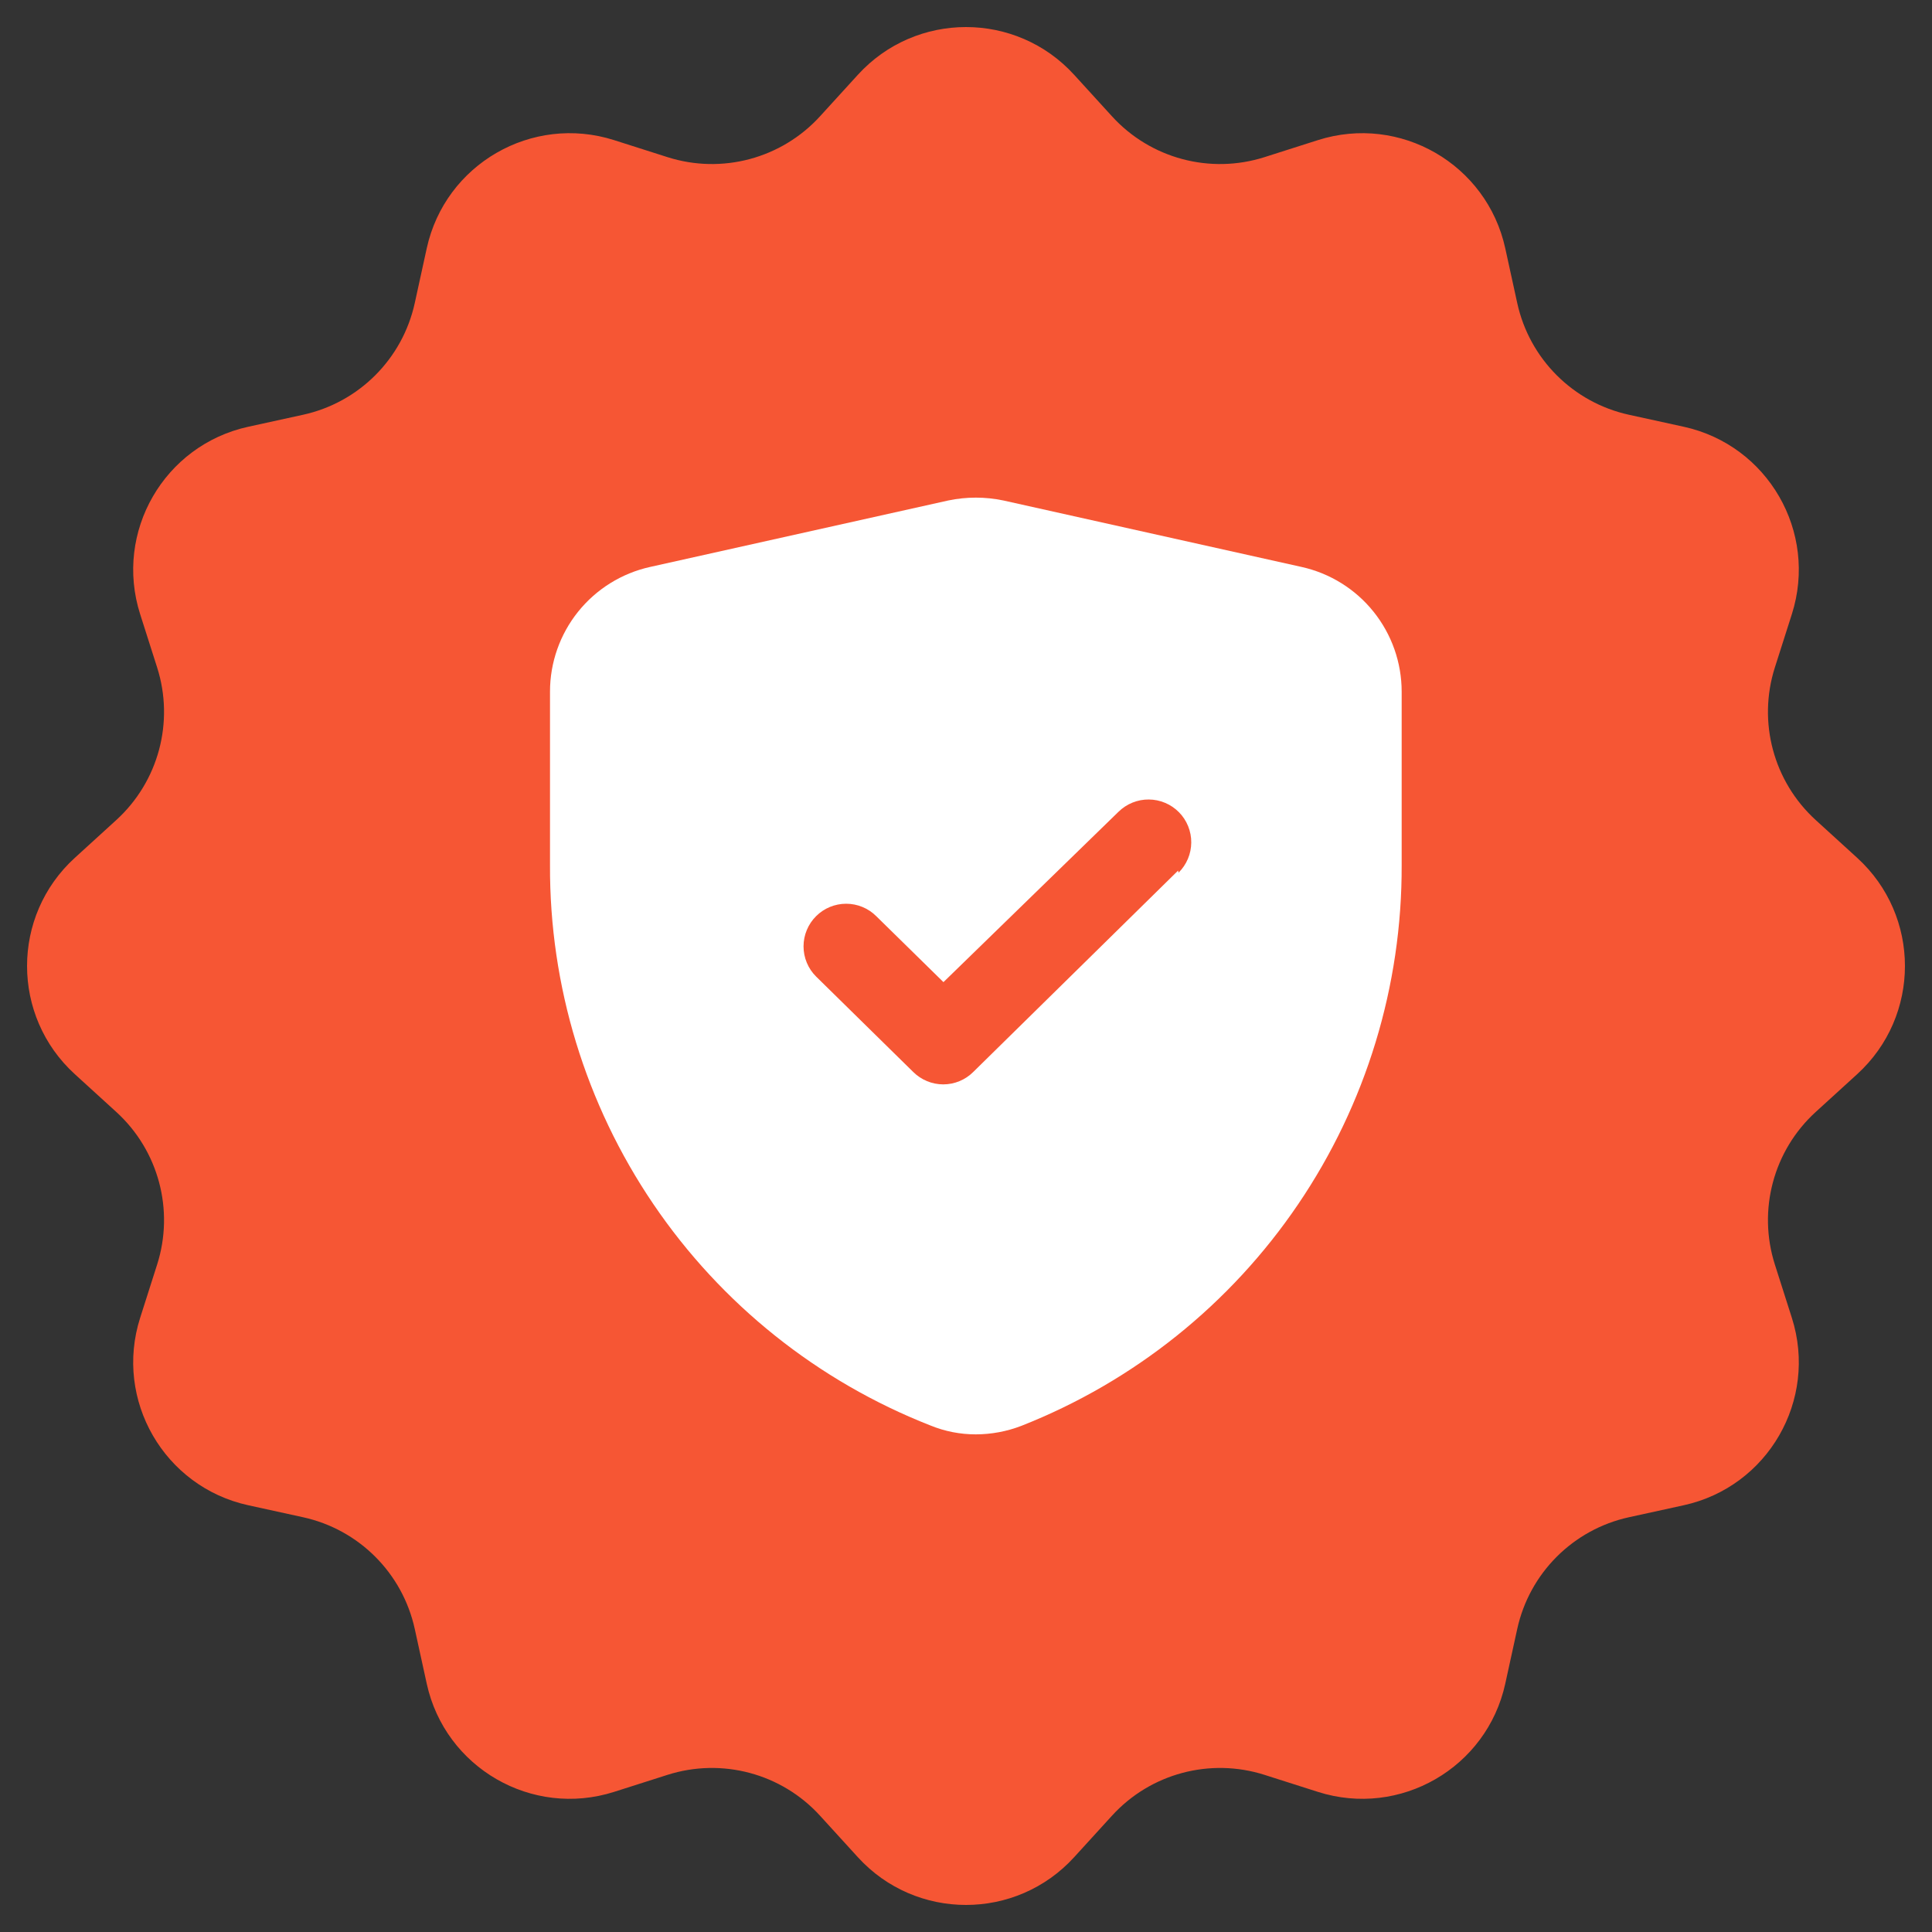
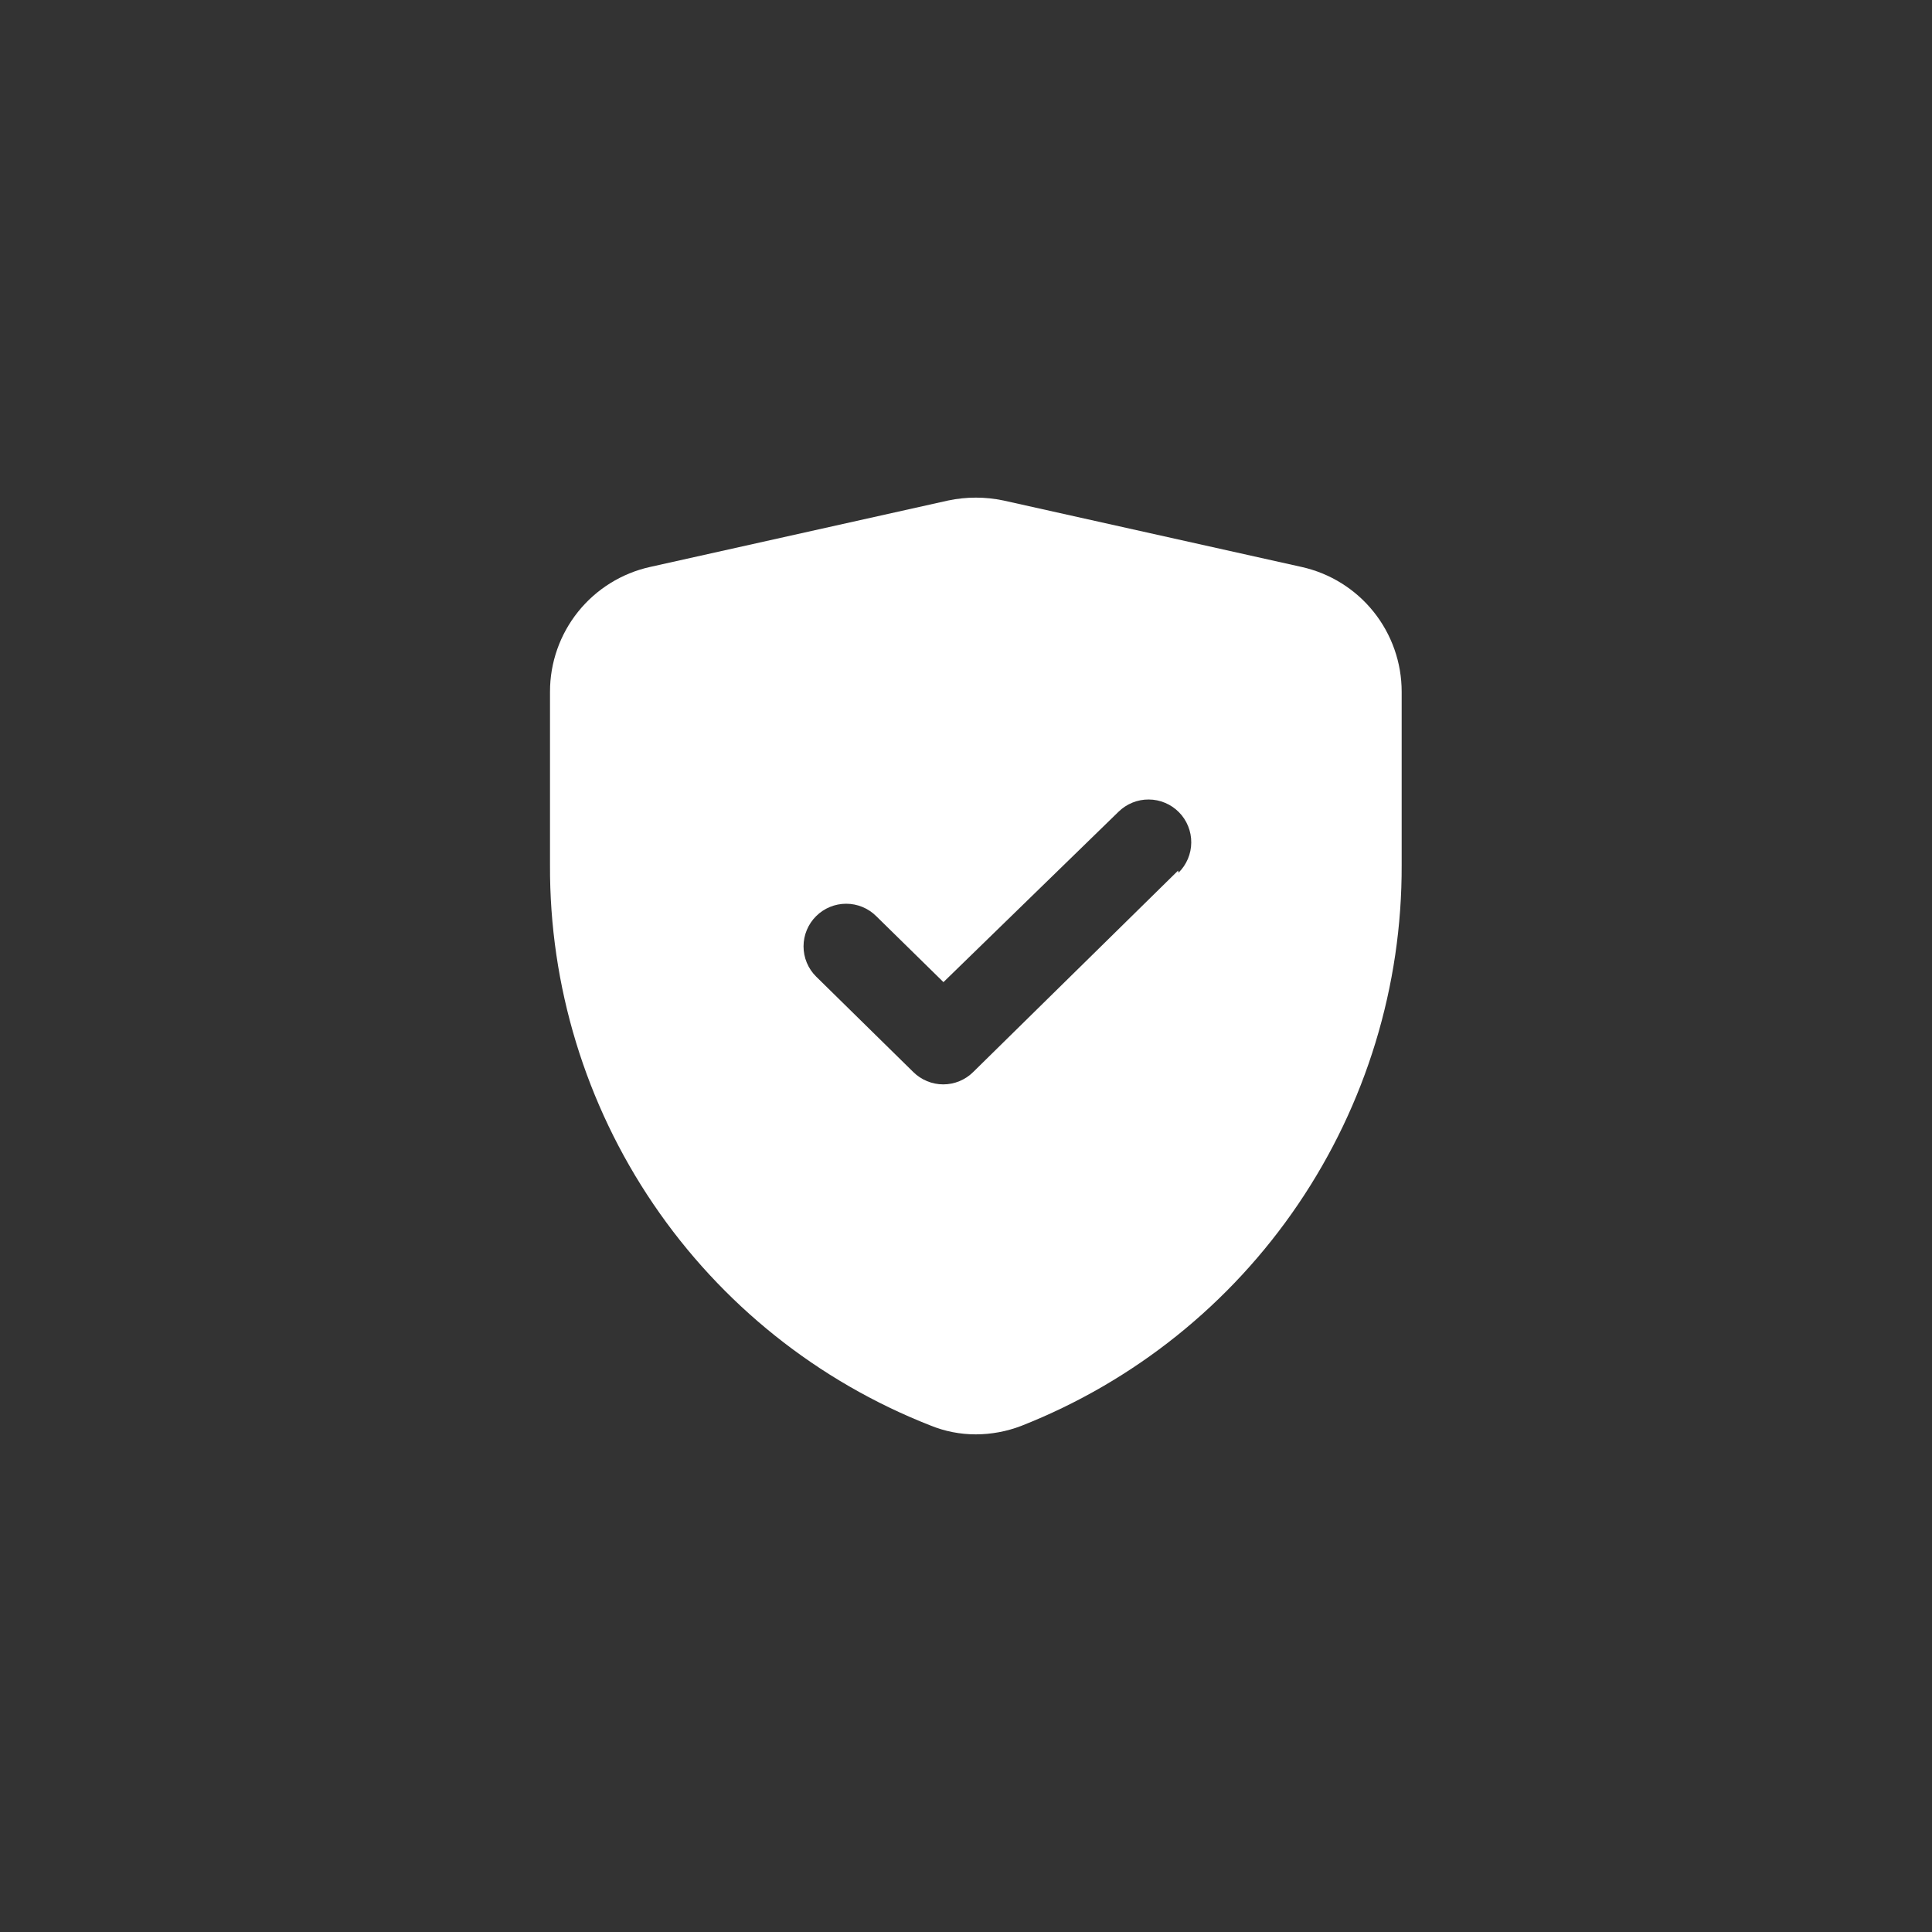
<svg xmlns="http://www.w3.org/2000/svg" width="66" height="66" viewBox="0 0 66 66" fill="none">
  <rect x="0" y="0" width="66" height="66" fill="#333333" stroke="none" />
-   <path d="M29.304 2.557C31.287 0.38 34.713 0.38 36.696 2.557L37.985 3.971C39.3 5.415 41.336 5.961 43.198 5.368L45.021 4.787C47.827 3.894 50.793 5.607 51.422 8.483L51.831 10.352C52.249 12.261 53.739 13.751 55.648 14.169L57.517 14.578C60.394 15.207 62.106 18.173 61.213 20.979L60.632 22.802C60.039 24.664 60.585 26.7 62.029 28.015L63.443 29.304C65.62 31.287 65.62 34.713 63.443 36.696L62.029 37.985C60.585 39.3 60.039 41.336 60.632 43.198L61.213 45.021C62.106 47.827 60.394 50.793 57.517 51.422L55.648 51.831C53.739 52.249 52.249 53.739 51.831 55.648L51.422 57.517C50.793 60.394 47.827 62.106 45.021 61.213L43.198 60.632C41.336 60.039 39.3 60.585 37.985 62.029L36.696 63.443C34.713 65.62 31.287 65.62 29.304 63.443L28.015 62.029C26.7 60.585 24.664 60.039 22.802 60.632L20.979 61.213C18.173 62.106 15.207 60.394 14.578 57.517L14.169 55.648C13.751 53.739 12.261 52.249 10.352 51.831L8.483 51.422C5.607 50.793 3.894 47.827 4.787 45.021L5.368 43.198C5.961 41.336 5.415 39.3 3.971 37.985L2.557 36.696C0.38 34.713 0.38 31.287 2.557 29.304L3.971 28.015C5.415 26.7 5.961 24.664 5.368 22.802L4.787 20.979C3.894 18.173 5.607 15.207 8.483 14.578L10.352 14.169C12.261 13.751 13.751 12.261 14.169 10.352L14.578 8.483C15.207 5.607 18.173 3.894 20.979 4.787L22.802 5.368C24.664 5.961 26.7 5.415 28.015 3.971L29.304 2.557Z" fill="#F65634" />
  <path d="M44.464 19.368L34.281 17.098C33.658 16.967 33.014 16.967 32.39 17.098L22.207 19.368C21.238 19.583 20.37 20.123 19.748 20.898C19.127 21.673 18.788 22.637 18.789 23.63V29.551C18.77 33.679 20.001 37.717 22.32 41.134C24.638 44.551 27.936 47.186 31.779 48.694C32.273 48.897 32.802 49.001 33.336 49C33.868 48.999 34.396 48.9 34.892 48.709C38.735 47.195 42.031 44.556 44.348 41.137C46.666 37.719 47.898 33.681 47.883 29.551V23.63C47.883 22.637 47.545 21.673 46.923 20.898C46.302 20.123 45.434 19.583 44.464 19.368ZM40.246 29.74L33.248 36.62C32.976 36.891 32.607 37.044 32.223 37.044C31.839 37.044 31.47 36.891 31.197 36.62L27.881 33.362C27.744 33.227 27.636 33.066 27.562 32.889C27.488 32.711 27.45 32.521 27.45 32.329C27.45 32.137 27.488 31.947 27.562 31.77C27.636 31.592 27.744 31.431 27.881 31.296C28.153 31.025 28.522 30.873 28.906 30.873C29.291 30.873 29.659 31.025 29.932 31.296L32.23 33.551L38.209 27.732C38.346 27.598 38.508 27.491 38.685 27.419C38.863 27.347 39.053 27.31 39.245 27.312C39.437 27.313 39.626 27.352 39.803 27.427C39.98 27.501 40.14 27.61 40.275 27.747C40.41 27.883 40.516 28.045 40.588 28.223C40.66 28.401 40.697 28.591 40.695 28.783C40.694 28.974 40.655 29.164 40.58 29.341C40.505 29.517 40.397 29.678 40.26 29.812L40.246 29.74Z" fill="white" />
</svg>